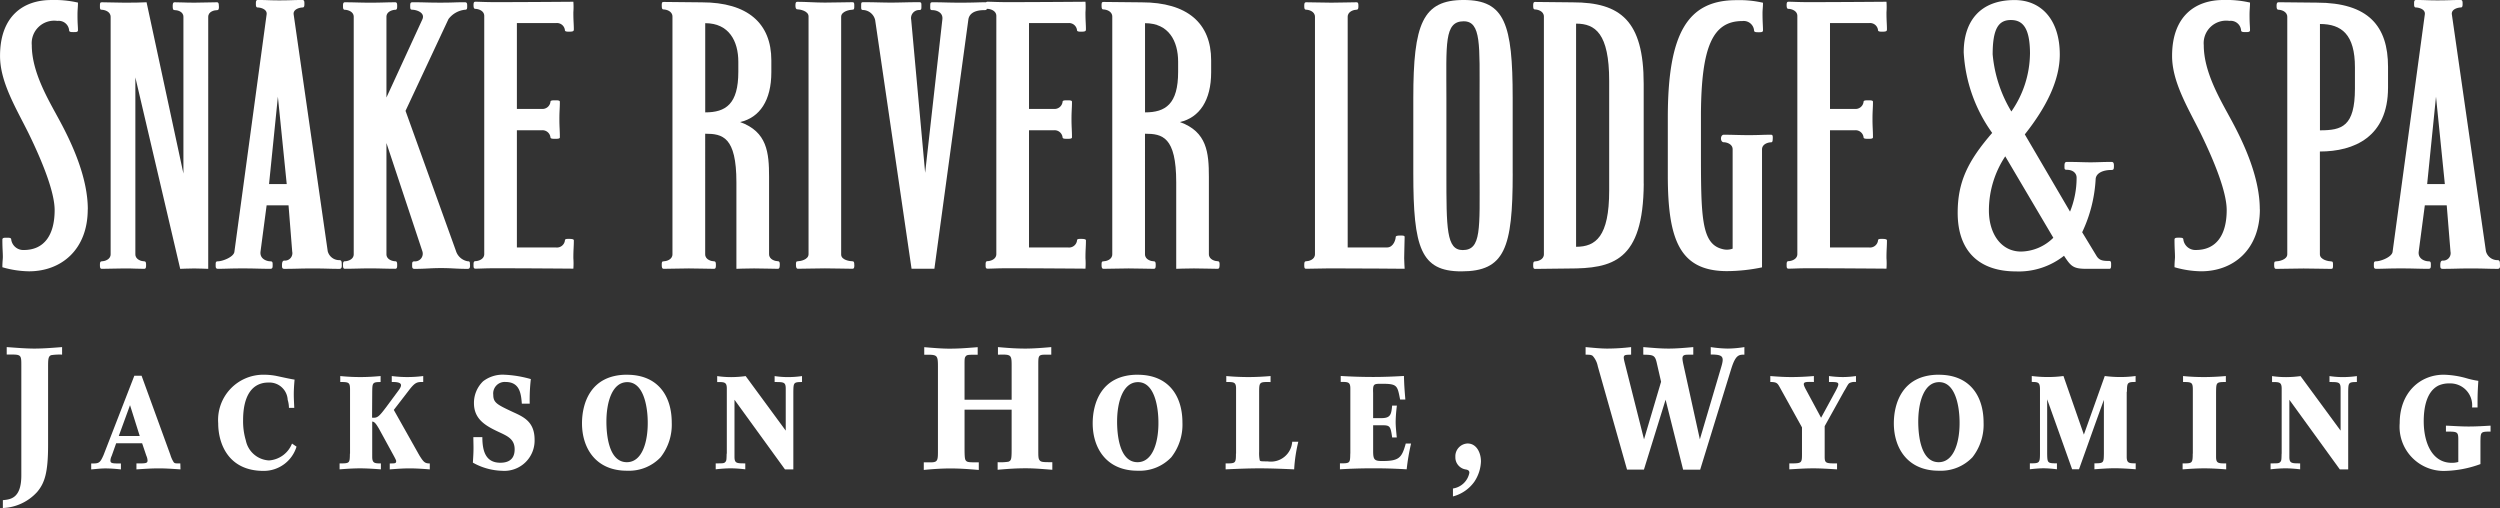
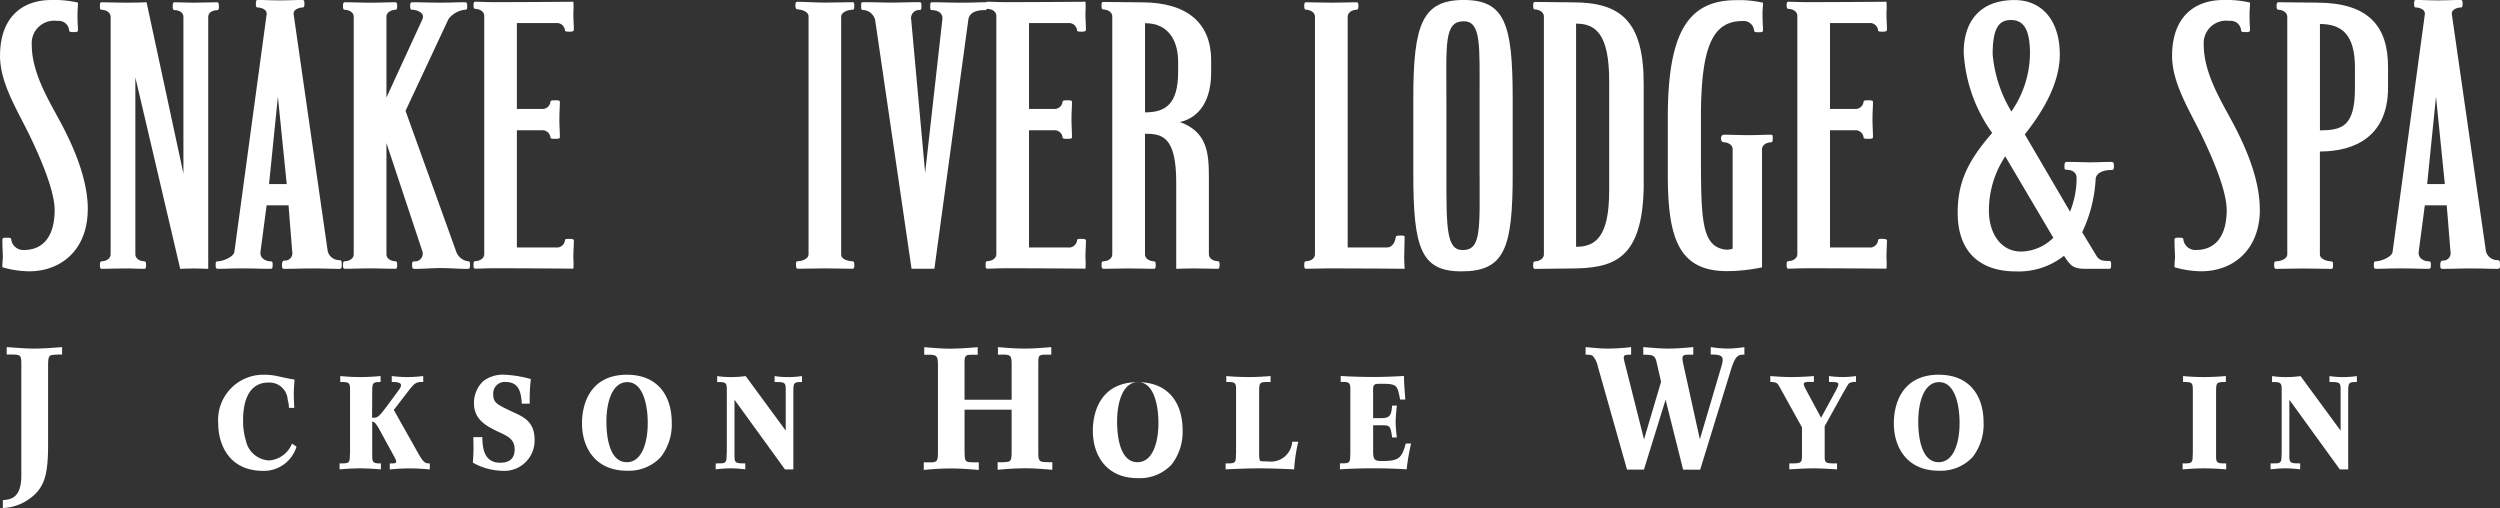
<svg xmlns="http://www.w3.org/2000/svg" width="222.346" height="45.178" viewBox="0 0 222.346 45.178">
  <rect x="0" y="0" width="222.346" height="45.178" fill="#333333" stroke="none" />
  <g id="logo-white" transform="translate(0.01 -126.94)">
    <path id="Path_250" data-name="Path 250" d="M2,182.713c0,2.067-.988,2.136-1.642,2.2v.7a4.361,4.361,0,0,0,3.048-1.427c.689-.814.974-1.761.974-4.2v-6.855c0-.71,0-1.009.271-1.113a4.971,4.971,0,0,1,.974-.049V171.3c-.828.063-1.656.132-2.463.132S1.515,171.356.7,171.3v.661h.4c.9,0,.9.077.9,1.023v9.729" transform="translate(-0.113 -13.49)" fill="#fff" />
-     <path id="Path_251" data-name="Path 251" d="M15.1,177.577l.863,2.742H14.1l1-2.742m1.072,3.375.376,1.113a1.257,1.257,0,0,1,.111.424c0,.271-.167.271-.988.271v.529c.661-.042,1.329-.09,1.976-.09s1.218.042,1.942.09l-.014-.529c-.431,0-.487,0-.585-.1a2.612,2.612,0,0,1-.3-.661l-2.561-7.036h-.647l-2.735,7.049c-.327.752-.431.752-1.1.752v.529c.473-.042.87-.09,1.3-.09a12.673,12.673,0,0,1,1.343.09v-.529c-.745,0-.933,0-.933-.271a1.048,1.048,0,0,1,.111-.4l.4-1.127h2.3Z" transform="translate(-3.546 -14.603)" fill="#fff" fill-rule="evenodd" />
    <path id="Path_252" data-name="Path 252" d="M34.442,180.954a2.374,2.374,0,0,1-2.046,1.5,2.221,2.221,0,0,1-2.06-1.775,5.945,5.945,0,0,1-.244-1.823c0-1.267.285-2.6,1.3-3.118a2.036,2.036,0,0,1,.933-.209,1.624,1.624,0,0,1,1.733,1.538,2.5,2.5,0,0,1,.111.71h.473c-.014-.39-.042-.8-.042-1.19,0-.438.028-.828.07-1.322-.271-.028-1.406-.285-1.656-.334a5.9,5.9,0,0,0-1.1-.1,4.024,4.024,0,0,0-4.036,4.322c0,1.788.884,4.231,4.029,4.231a3.043,3.043,0,0,0,2.937-2.157l-.4-.271" transform="translate(-8.481 -14.564)" fill="#fff" />
    <path id="Path_253" data-name="Path 253" d="M44.309,181.9c-.014.856-.014.87-.919.87v.529c.605-.049,1.218-.09,1.816-.09s1.232.042,1.858.09v-.529c-.529,0-.772,0-.772-.585V179.05c.23,0,.4.3.6.633l1.343,2.457c.174.327.188.376.188.438,0,.195-.125.195-.571.195v.529c.647-.049,1.169-.09,1.761-.09s1.211.042,1.8.09v-.529c-.431,0-.543-.1-.939-.738l-2.262-4.022,1.357-1.761c.557-.724.731-.724,1.26-.724V175a11.468,11.468,0,0,1-1.385.09,10.848,10.848,0,0,1-1.413-.09v.529c.919-.014.988.23.6.752l-.946,1.28c-.814,1.1-.919,1.176-1.406,1.141l.014-2.3c.014-.786.014-.87.745-.87V175c-.6.056-1.19.09-1.788.09a17.555,17.555,0,0,1-1.8-.09v.529c.786,0,.87.042.87.71V181.9" transform="translate(-13.198 -14.615)" fill="#fff" />
    <path id="Path_254" data-name="Path 254" d="M65.479,177.419a15.945,15.945,0,0,1,.1-2.2,10.138,10.138,0,0,0-2.387-.39,2.863,2.863,0,0,0-1.858.585,2.671,2.671,0,0,0-.814,1.942c0,1.538,1.183,2.095,2.443,2.679.675.32,1.176.619,1.176,1.434,0,.738-.383,1.19-1.273,1.19-1.315,0-1.6-1.051-1.6-2.276h-.8c0,.32.014.647.014.96,0,.452-.028.828-.056,1.308a5.589,5.589,0,0,0,2.589.724,2.692,2.692,0,0,0,2.9-2.756c0-1.58-.933-2.018-1.9-2.457-1.406-.661-1.775-.828-1.775-1.538a1.023,1.023,0,0,1,1.086-1.148c1.273,0,1.385,1.037,1.454,1.928h.7" transform="translate(-18.377 -14.564)" fill="#fff" />
    <path id="Path_255" data-name="Path 255" d="M78.4,175.491c1.406,0,1.788,2.032,1.816,3.431.042,1.761-.445,3.688-1.858,3.688-1.656,0-1.816-2.575-1.816-3.612,0-1.7.5-3.507,1.858-3.507m-.014-.661c-3.319,0-4.015,2.637-4.015,4.322,0,2.213,1.232,4.245,4.05,4.217a3.867,3.867,0,0,0,2.944-1.2,4.7,4.7,0,0,0,.988-3.076c0-2.394-1.246-4.259-3.974-4.259Z" transform="translate(-22.619 -14.564)" fill="#fff" fill-rule="evenodd" />
    <path id="Path_256" data-name="Path 256" d="M92.434,181.9c-.014.557-.014.619-.111.738-.118.132-.188.132-.863.132v.529a12.438,12.438,0,0,1,1.343-.09,12.034,12.034,0,0,1,1.287.09v-.529c-.759,0-.96,0-.96-.585v-5.073l4.489,6.193h.745v-6.9c.014-.8.014-.87.772-.87v-.529a8.965,8.965,0,0,1-1.218.09,7.969,7.969,0,0,1-1.218-.09v.529c.8,0,.988,0,.988.585v3.737l-3.563-4.85a9.71,9.71,0,0,1-1.273.09,8.386,8.386,0,0,1-1.26-.09v.529c.64,0,.856,0,.856.585v5.783" transform="translate(-27.816 -14.618)" fill="#fff" />
    <path id="Path_257" data-name="Path 257" d="M125.865,176.86v3.521c0,.87-.028,1.009-.285,1.113a4.5,4.5,0,0,1-.96.042v.675c1.016-.09,1.691-.132,2.505-.132s1.628.077,2.359.132v-.675c-.842,0-1.016,0-1.148-.195-.1-.132-.1-.376-.1-.856v-7.592c0-.814,0-.919.626-.919h.529V171.3c-.7.063-1.573.132-2.3.132-.786,0-1.434-.042-2.443-.132v.675c1.155-.028,1.218-.028,1.218.967v3.041h-4.189v-3.194c0-.39,0-.557.111-.675.111-.153.341-.132,1.058-.132v-.675c-1.246.1-1.761.132-2.547.132-.675,0-1.559-.077-2.206-.132v.675c1.155-.014,1.218-.014,1.218,1.058v7.293c0,1.009.028,1.218-.647,1.218h-.612v.675c.772-.077,1.6-.132,2.359-.132.842,0,1.517.049,2.533.132v-.675c-.87,0-1.03,0-1.155-.167-.084-.1-.111-.32-.111-1.127v-3.389h4.189" transform="translate(-35.902 -13.49)" fill="#fff" />
-     <path id="Path_258" data-name="Path 258" d="M143.669,175.491c1.413,0,1.788,2.032,1.816,3.431.042,1.761-.445,3.688-1.858,3.688-1.656,0-1.816-2.575-1.816-3.612,0-1.7.5-3.507,1.858-3.507m-.014-.661c-3.319,0-4.015,2.637-4.015,4.322,0,2.213,1.232,4.245,4.05,4.217a3.867,3.867,0,0,0,2.944-1.2,4.7,4.7,0,0,0,.988-3.076c0-2.394-1.246-4.259-3.974-4.259Z" transform="translate(-42.468 -14.564)" fill="#fff" fill-rule="evenodd" />
+     <path id="Path_258" data-name="Path 258" d="M143.669,175.491c1.413,0,1.788,2.032,1.816,3.431.042,1.761-.445,3.688-1.858,3.688-1.656,0-1.816-2.575-1.816-3.612,0-1.7.5-3.507,1.858-3.507c-3.319,0-4.015,2.637-4.015,4.322,0,2.213,1.232,4.245,4.05,4.217a3.867,3.867,0,0,0,2.944-1.2,4.7,4.7,0,0,0,.988-3.076c0-2.394-1.246-4.259-3.974-4.259Z" transform="translate(-42.468 -14.564)" fill="#fff" fill-rule="evenodd" />
    <path id="Path_259" data-name="Path 259" d="M157.549,181.9c0,.87-.042.87-.919.87v.529c1.086-.049,2.018-.09,3.02-.09s2.06.042,3.076.09a13.367,13.367,0,0,1,.369-2.456h-.543a1.9,1.9,0,0,1-2.185,1.747c-.633,0-.647-.014-.7-.09a3.094,3.094,0,0,1-.056-.765v-5.317c0-.9.042-.9,1.016-.884V175c-.647.056-1.315.09-1.962.09s-1.315-.028-1.976-.09v.529c.661,0,.87,0,.87.585V181.9" transform="translate(-47.635 -14.615)" fill="#fff" />
    <path id="Path_260" data-name="Path 260" d="M172.159,181.893c-.014.856-.014.87-.919.87v.529c1-.063,2-.09,3.006-.09s1.858.028,2.93.09a18.751,18.751,0,0,1,.39-2.29h-.473c-.355,1.294-.612,1.552-2.1,1.552-.689,0-.8-.118-.8-.891v-2.29h.731c.759,0,.814.042.96,1.086h.411c-.042-.466-.1-.946-.1-1.413a12.8,12.8,0,0,1,.111-1.42h-.424c-.07.786-.146,1.113-.946,1.113h-.745v-2.227c-.028-.828.042-.828.772-.828,1.385,0,1.385.153,1.628,1.4h.466c-.083-1.023-.1-1.253-.125-2.095-.96.056-1.816.09-2.735.09s-1.928-.028-2.888-.09v.529c.647,0,.856,0,.856.585v5.783" transform="translate(-52.078 -14.612)" fill="#fff" fill-rule="evenodd" />
-     <path id="Path_261" data-name="Path 261" d="M185.67,188.331a3.384,3.384,0,0,0,1.9-1.294,3.452,3.452,0,0,0,.6-1.823c0-.752-.383-1.594-1.19-1.594a1.134,1.134,0,0,0-1.086,1.19,1.09,1.09,0,0,0,.884,1.113c.16.028.362.063.362.3a1.746,1.746,0,0,1-1.461,1.4v.71" transform="translate(-56.466 -17.237)" fill="#fff" />
    <path id="Path_262" data-name="Path 262" d="M207.824,182.2l1.928-6.221,1.559,6.221h1.517l2.756-8.949c.39-1.253.675-1.28,1.176-1.28V171.3a9.926,9.926,0,0,1-1.475.132,10.971,10.971,0,0,1-1.517-.132v.661c1.086,0,1.218.167.932,1.113l-1.9,6.43-1.475-6.7c-.132-.633-.125-.828.39-.828h.5V171.3c-.7.063-1.475.132-2.185.132-.759,0-1.413-.063-2.262-.132v.675c.842.014,1.03.028,1.183.661l.4,1.747-1.517,5.122-1.719-6.82c-.174-.7-.111-.7.571-.71V171.3a18.281,18.281,0,0,1-2.1.132c-.626,0-1.357-.077-1.949-.132v.675c.4,0,.487.014.626.1a1.929,1.929,0,0,1,.459.932l2.6,9.186h1.5" transform="translate(-61.627 -13.49)" fill="#fff" />
    <path id="Path_263" data-name="Path 263" d="M232.858,176.267c.3-.529.327-.592.459-.661a1.054,1.054,0,0,1,.543-.077V175a8.509,8.509,0,0,1-1.169.09,9.421,9.421,0,0,1-1.232-.09v.529c.919,0,1.016,0,.585.814l-1.287,2.366-1.371-2.547c-.341-.647-.188-.661.731-.633V175c-.661.056-1.329.09-1.99.09-.626,0-1.2-.035-1.886-.09v.529c.585,0,.647.118.856.494l1.962,3.542V181.9c0,.87-.014.87-1.127.87v.529c.717-.042,1.427-.09,2.129-.09s1.413.049,2.116.09v-.529c-.96,0-1.1,0-1.1-.585v-2.728l1.775-3.194" transform="translate(-68.803 -14.615)" fill="#fff" />
    <path id="Path_264" data-name="Path 264" d="M246.059,175.491c1.413,0,1.788,2.032,1.816,3.431.042,1.761-.445,3.688-1.858,3.688-1.656,0-1.816-2.575-1.816-3.612,0-1.7.5-3.507,1.858-3.507m-.014-.661c-3.319,0-4.015,2.637-4.015,4.322,0,2.213,1.232,4.245,4.05,4.217a3.867,3.867,0,0,0,2.944-1.2,4.7,4.7,0,0,0,.988-3.076c0-2.394-1.246-4.259-3.974-4.259Z" transform="translate(-73.605 -14.564)" fill="#fff" fill-rule="evenodd" />
-     <path id="Path_265" data-name="Path 265" d="M268.049,176.4c.014-.8.014-.877.772-.877v-.529a9.952,9.952,0,0,1-1.357.09,10.435,10.435,0,0,1-1.385-.09l-1.858,5.212-1.816-5.212a10.36,10.36,0,0,1-1.385.09,11.329,11.329,0,0,1-1.434-.09v.529c.6,0,.731.049.731.675v5.692c0,.87-.07.87-.9.87v.529a11.557,11.557,0,0,1,1.19-.09,10.457,10.457,0,0,1,1.218.09v-.529c-.842,0-.856-.028-.87-.87v-4.823c.745,2.081,1.148,3.208,2.22,6.221h.612c1.127-3.145,1.148-3.236,2.213-6.173v4.774c-.014.828-.014.87-.842.87v.529c.6-.042,1.2-.09,1.8-.09s1.246.042,1.872.09v-.529c-.571,0-.8,0-.8-.585v-5.783" transform="translate(-78.894 -14.612)" fill="#fff" />
    <path id="Path_266" data-name="Path 266" d="M279.838,181.9c0,.87-.056.87-.9.87v.529c.689-.049,1.273-.09,1.928-.09s1.3.042,1.948.09v-.529c-.7,0-.9,0-.9-.585V176.4c.014-.828.014-.87.87-.87V175c-.647.056-1.287.09-1.935.09a18.433,18.433,0,0,1-1.872-.09v.529c.786,0,.87.042.87.71V181.9" transform="translate(-84.83 -14.615)" fill="#fff" />
    <path id="Path_267" data-name="Path 267" d="M291.161,181.9c-.014.557-.014.619-.111.738-.125.132-.188.132-.87.132v.529a12.439,12.439,0,0,1,1.343-.09,12.159,12.159,0,0,1,1.287.09v-.529c-.758,0-.96,0-.96-.585v-5.073l4.488,6.193h.745v-6.9c.014-.8.014-.87.772-.87v-.529a9.048,9.048,0,0,1-1.218.09,7.97,7.97,0,0,1-1.218-.09v.529c.8,0,.988,0,.988.585v3.737l-3.563-4.85a9.625,9.625,0,0,1-1.273.09,8.386,8.386,0,0,1-1.26-.09v.529c.633,0,.856,0,.856.585v5.783" transform="translate(-88.248 -14.618)" fill="#fff" />
-     <path id="Path_268" data-name="Path 268" d="M313.862,180.78c.014-.863.014-.891.9-.891v-.529c-.689.042-1.315.077-1.969.077s-1.343-.049-2-.077v.529c1.016,0,1.1,0,1.1.724v1.976a1.918,1.918,0,0,1-.585.077c-1.761,0-2.491-1.809-2.491-3.7,0-1.148.23-2.624,1.3-3.166a2.25,2.25,0,0,1,1-.195,1.942,1.942,0,0,1,2,2.136h.487c0-1,0-1.267.07-2.366a7.669,7.669,0,0,1-1.1-.244,8,8,0,0,0-1.976-.3c-2.116,0-3.918,1.594-3.918,4.308a3.932,3.932,0,0,0,4.106,4.245,9.742,9.742,0,0,0,3.076-.605v-2" transform="translate(-93.265 -14.564)" fill="#fff" />
    <path id="Path_269" data-name="Path 269" d="M7.8,145.562c0-2.721-1.287-5.679-2.617-8.1-.912-1.691-2.366-4.113-2.366-6.507A2,2,0,0,1,5.1,128.8a.925.925,0,0,1,1.037.828c0,.167.167.167.411.167.209,0,.376,0,.376-.167,0-.4-.042-.5-.042-1.364,0-.5.042-.661.042-1.093a9.433,9.433,0,0,0-2.366-.23c-2.491,0-4.565,1.427-4.565,4.976,0,2.324,1.413,4.614,2.533,6.868,1.2,2.457,2.324,5.212,2.324,6.841,0,2.192-.912,3.549-2.742,3.549a1.083,1.083,0,0,1-1.12-.926c0-.167-.167-.167-.411-.167-.209,0-.376,0-.376.167,0,.828.042,1.093.042,1.559,0,.167-.042.431-.042.9a8.819,8.819,0,0,0,2.366.362c2.9,0,5.226-1.955,5.226-5.511" transform="translate(0 0)" fill="#fff" />
    <path id="Path_270" data-name="Path 270" d="M23.338,127.592c0-.167,0-.362-.167-.362-.786,0-1.12.035-1.99.035-1.037,0-1-.035-1.781-.035-.167,0-.167.2-.167.362,0,.264.042.334.167.334.209,0,.786.1.786.6v13.939L16.908,127.23c-.87.035-1,.035-2.032.035-.87,0-1.162-.035-1.949-.035-.167,0-.167.1-.167.334s0,.334.167.334c.209,0,.786.132.786.633v21.113c0,.494-.585.626-.786.626-.167,0-.167.167-.167.334s0,.334.167.334c.786,0,1.12-.035,1.99-.035,1.037,0,1,.035,1.781.035.167,0,.167-.167.167-.334s0-.334-.167-.334c-.209,0-.786-.132-.786-.626V133.911L19.9,150.939s.786-.035,1.246-.035c.411,0,1.246.035,1.246.035V128.531c0-.5.578-.6.786-.6.167,0,.167-.167.167-.334" transform="translate(-3.883 -0.088)" fill="#fff" />
    <path id="Path_271" data-name="Path 271" d="M33.876,143.308H32.3l.786-7.766.786,7.766m4.892,7.168c0-.23,0-.4-.209-.4a1.055,1.055,0,0,1-1.037-.793l-3.027-21.044c-.084-.5.585-.633.786-.633.167,0,.167-.167.167-.334s0-.334-.167-.334c-.786,0-1.037.035-2.074.035-.87,0-1.12-.035-1.907-.035-.167,0-.167.167-.167.334s0,.334.167.334c.209,0,.87.132.786.633l-2.867,21.113c-.084.466-1.079.828-1.454.828-.209,0-.209.1-.209.334,0,.2,0,.334.209.334.661,0,1.079-.035,2.2-.035s1.531.035,2.45.035c.209,0,.209-.132.209-.334,0-.23,0-.334-.209-.334-.292,0-.953-.195-.87-.863l.543-4.113h1.949l.327,4.113a.662.662,0,0,1-.7.8c-.125,0-.209.1-.209.4,0,.2,0,.334.209.334,1.037,0,1.371-.035,2.491-.035,1.246,0,1.454.035,2.408.035.209,0,.209-.167.209-.362Z" transform="translate(-8.381 0)" fill="#fff" fill-rule="evenodd" />
    <path id="Path_272" data-name="Path 272" d="M55.117,150.563c0-.23,0-.3-.209-.3a1.335,1.335,0,0,1-1.037-.926l-4.482-12.45,3.82-8.163a2.116,2.116,0,0,1,1.454-.828c.209,0,.209-.1.209-.334,0-.2,0-.334-.209-.334-1.037,0-.87.035-2.2.035-1.162,0-1.413-.035-2.45-.035-.209,0-.209.132-.209.334,0,.23,0,.334.209.334.292,0,1.162.23.87.863L47.692,135.7v-7.175c0-.494.585-.626.786-.626.167,0,.167-.167.167-.334s0-.334-.167-.334c-.786,0-1.2.035-2.241.035-.87,0-1.454-.035-2.241-.035-.167,0-.167.167-.167.334s0,.334.167.334c.209,0,.786.132.786.626v21.113c0,.5-.585.626-.786.626-.167,0-.167.167-.167.334s0,.334.167.334c.786,0,1.5-.035,2.241-.035s1.454.035,2.241.035c.167,0,.167-.167.167-.334s0-.334-.167-.334c-.209,0-.786-.132-.786-.626v-9.889l3.194,9.624a.685.685,0,0,1-.7.9c-.209,0-.209.1-.209.334,0,.2,0,.334.209.334,1.037,0,1.371-.07,2.366-.07s1.329.07,2.366.07c.209,0,.209-.167.209-.362" transform="translate(-13.332 -0.088)" fill="#fff" />
    <path id="Path_273" data-name="Path 273" d="M69.431,148.385c0-.132-.292-.132-.459-.132s-.334,0-.334.132a.715.715,0,0,1-.786.633H64.365V138.594h2.2a.715.715,0,0,1,.786.626c0,.132.209.132.418.132s.418,0,.418-.132c0-.626-.042-.9-.042-1.594,0-.828.042-.933.042-1.566,0-.132-.209-.132-.418-.132s-.418,0-.418.132a.715.715,0,0,1-.786.633h-2.2V129.06h3.486a.71.71,0,0,1,.786.633c0,.1.125.132.334.132.376,0,.459-.035.459-.2,0-.5-.042-.7-.042-1.531a6.364,6.364,0,0,0,0-.932s-4.148.035-6.931.035c-.953,0-1.371-.035-1.781-.035-.125,0-.167.07-.167.3s.042.334.167.334c.209,0,.786.132.786.633V149.6c0,.5-.585.633-.786.633-.167,0-.167.167-.167.334,0,.2,0,.334.167.334.494,0,.828-.035,1.781-.035,2.777,0,6.931.035,6.931.035a6.341,6.341,0,0,0,0-.932c0-.828.042-.96.042-1.594" transform="translate(-18.404 -0.067)" fill="#fff" />
-     <path id="Path_274" data-name="Path 274" d="M91.373,133.411c0,2.867-1.12,3.6-2.944,3.6v-7.933c2.116,0,2.944,1.6,2.944,3.431v.9m3.688,17.14c0-.132,0-.3-.167-.3-.209,0-.786-.132-.786-.626V142.75c0-2.157-.167-4.015-2.575-4.878,1.747-.4,2.777-1.928,2.777-4.426v-1.065c0-3.3-2.116-5.157-6.18-5.157-.87,0-2.61-.035-3.4-.035-.167,0-.167.1-.167.334,0,.264.042.334.167.334.209,0,.786.132.786.633v21.141c0,.5-.585.626-.786.626-.167,0-.167.1-.167.334s.042.334.167.334c.786,0,1.371-.035,2.241-.035,1.037,0,1.454.035,2.241.035.167,0,.167-.167.167-.334s0-.334-.167-.334c-.209,0-.786-.132-.786-.626V138.909c1.538,0,2.777.264,2.777,4.315v7.7c.167,0,.7-.035,1.573-.035,1.037,0,1.329.035,2.116.035.167,0,.167-.23.167-.362Z" transform="translate(-25.718 -0.076)" fill="#fff" fill-rule="evenodd" />
    <path id="Path_275" data-name="Path 275" d="M106.883,150.58c0-.167,0-.334-.167-.334-.209,0-1-.1-1-.6V128.506c0-.5.786-.633,1-.633.167,0,.167-.1.167-.334s0-.334-.167-.334c-.786,0-1.413.035-2.45.035-.87,0-1.656-.07-2.45-.07-.125,0-.167.07-.167.334,0,.195.042.334.167.334.209,0,1,.132,1,.633v21.141c0,.5-.745.633-.953.633-.167,0-.167.1-.167.334,0,.2.042.334.167.334.786,0,1.538-.035,2.408-.035,1.037,0,1.663.035,2.45.035.167,0,.167-.167.167-.334" transform="translate(-30.915 -0.07)" fill="#fff" />
    <path id="Path_276" data-name="Path 276" d="M121.261,127.561c0-.264,0-.334-.209-.334-.619,0-.87.035-2.2.035-1.162,0-1.413-.035-2.45-.035-.209,0-.209.07-.209.4,0,.23,0,.3.209.3.292,0,.953.167.87.828l-1.531,13.64L114.5,128.779a.719.719,0,0,1,.7-.863c.209,0,.209-.07.209-.362,0-.264,0-.334-.209-.334-1.037,0-1.663.035-2.491.035-.87,0-1.413-.035-2.45-.035-.209,0-.209.035-.209.362,0,.264,0,.334.209.334a1.155,1.155,0,0,1,1.037.9l3.236,22.109h2.032l3.027-22.206c.16-.793,1.162-.793,1.447-.793.209,0,.209-.1.209-.362" transform="translate(-33.47 -0.085)" fill="#fff" />
    <path id="Path_277" data-name="Path 277" d="M134.881,148.385c0-.132-.292-.132-.459-.132s-.334,0-.334.132a.715.715,0,0,1-.786.633h-3.486V138.594h2.2a.715.715,0,0,1,.786.626c0,.132.209.132.418.132s.418,0,.418-.132c0-.626-.042-.9-.042-1.594,0-.828.042-.933.042-1.566,0-.132-.209-.132-.418-.132s-.418,0-.418.132a.715.715,0,0,1-.786.633h-2.2V129.06H133.3a.715.715,0,0,1,.786.633c0,.1.125.132.334.132.376,0,.459-.035.459-.2,0-.5-.042-.7-.042-1.531a6.364,6.364,0,0,0,0-.932s-4.148.035-6.931.035c-.953,0-1.371-.035-1.782-.035-.125,0-.167.07-.167.3s.042.334.167.334c.209,0,.786.132.786.633V149.6c0,.5-.578.633-.786.633-.167,0-.167.167-.167.334,0,.2,0,.334.167.334.5,0,.828-.035,1.782-.035,2.777,0,6.931.035,6.931.035a6.341,6.341,0,0,0,0-.932c0-.828.042-.96.042-1.594" transform="translate(-38.308 -0.067)" fill="#fff" />
    <path id="Path_278" data-name="Path 278" d="M147.583,133.411c0,2.867-1.12,3.6-2.944,3.6v-7.933c2.116,0,2.944,1.6,2.944,3.431v.9m3.688,17.14c0-.132,0-.3-.167-.3-.209,0-.786-.132-.786-.626V142.75c0-2.157-.167-4.015-2.575-4.878,1.74-.4,2.777-1.928,2.777-4.426v-1.065c0-3.3-2.116-5.157-6.18-5.157-.87,0-2.617-.035-3.4-.035-.167,0-.167.1-.167.334,0,.264.042.334.167.334.209,0,.786.132.786.633v21.141c0,.5-.578.626-.786.626-.167,0-.167.1-.167.334s.042.334.167.334c.786,0,1.371-.035,2.241-.035,1.037,0,1.454.035,2.241.035.167,0,.167-.167.167-.334s0-.334-.167-.334c-.209,0-.786-.132-.786-.626V138.909c1.538,0,2.777.264,2.777,4.315v7.7c.167,0,.7-.035,1.573-.035,1.037,0,1.329.035,2.116.035.167,0,.167-.23.167-.362Z" transform="translate(-42.812 -0.076)" fill="#fff" fill-rule="evenodd" />
    <path id="Path_279" data-name="Path 279" d="M175.608,150.932c0-.132-.042-.564-.042-.933,0-.828.042-1.26.042-1.893,0-.1-.042-.132-.376-.132-.376,0-.418.07-.418.132,0,.167-.167.932-.786.932h-3.486V128.524c0-.5.585-.633.786-.633.167,0,.167-.167.167-.334s0-.327-.167-.327c-.786,0-1.2.035-2.241.035-.87,0-1.454-.035-2.241-.035-.167,0-.167.167-.167.327s0,.334.167.334c.209,0,.786.132.786.633v21.114c0,.5-.585.626-.786.626-.167,0-.167.167-.167.334,0,.2,0,.334.167.334.786,0,1.287-.035,2.116-.035,2.777,0,6.639.035,6.639.035" transform="translate(-50.691 -0.088)" fill="#fff" />
    <path id="Path_280" data-name="Path 280" d="M186.514,142.375c0,4.913.167,6.806-1.5,6.806-1.454,0-1.454-1.893-1.454-6.806v-6.736c0-4.781-.209-6.806,1.538-6.806,1.573,0,1.413,2.157,1.413,6.806v6.736m2.944,0v-6.736c0-6.569-.7-8.7-4.356-8.7s-4.482,2.122-4.482,8.7v6.736c0,6.6.661,8.7,4.273,8.7C188.755,151.074,189.458,149.014,189.458,142.375Z" transform="translate(-54.93 0)" fill="#fff" fill-rule="evenodd" />
    <path id="Path_281" data-name="Path 281" d="M202.694,143.975c0,4.092-1.2,4.99-2.944,4.99V129.118c1.7,0,2.944.863,2.944,5.087v9.777m3.069-.633v-8.88c0-5.616-2.074-7.244-6.3-7.244-.87,0-2.575-.035-3.361-.035-.167,0-.167.167-.167.334s0,.334.167.334c.209,0,.786.132.786.633v21.141c0,.5-.585.633-.786.633-.167,0-.167.167-.167.334s0,.334.167.334c.786,0,2.116-.035,2.985-.035,3.9,0,6.639-.633,6.681-7.544Z" transform="translate(-59.586 -0.076)" fill="#fff" fill-rule="evenodd" />
    <path id="Path_282" data-name="Path 282" d="M222.482,139.263c0-.23,0-.334-.167-.334-.786,0-.953.035-1.99.035-.87,0-1.413-.035-2.2-.035-.167,0-.251.167-.251.334s.083.334.251.334c.209,0,.786.132.786.633v8.831a1.47,1.47,0,0,1-.912.035c-1.907-.466-1.907-2.923-1.907-9.061v-2.985c.042-5.943,1.037-8.232,3.688-8.232a.925.925,0,0,1,1.037.828c0,.167.167.167.418.167.209,0,.376,0,.376-.167,0-.431-.042-.7-.042-1.524,0-.334.042-.529.042-.932a9.433,9.433,0,0,0-2.366-.23c-4.315,0-6.1,2.888-6.1,10.459v5.108c0,5.713,1.037,8.532,5.268,8.532a15.6,15.6,0,0,0,3.111-.334V140.238c0-.5.578-.633.786-.633.125,0,.167-.07.167-.334" transform="translate(-64.823 -0.006)" fill="#fff" />
    <path id="Path_283" data-name="Path 283" d="M237.251,148.385c0-.132-.292-.132-.459-.132s-.334,0-.334.132a.715.715,0,0,1-.786.633h-3.486V138.594h2.2a.715.715,0,0,1,.786.626c0,.132.209.132.418.132s.418,0,.418-.132c0-.626-.042-.9-.042-1.594,0-.828.042-.933.042-1.566,0-.132-.209-.132-.418-.132s-.418,0-.418.132a.715.715,0,0,1-.786.633h-2.2V129.06h3.486a.71.71,0,0,1,.786.633c0,.1.125.132.334.132.376,0,.459-.035.459-.2,0-.5-.042-.7-.042-1.531a6.369,6.369,0,0,0,0-.932s-4.148.035-6.931.035c-.953,0-1.371-.035-1.782-.035-.125,0-.167.07-.167.3s.042.334.167.334c.209,0,.786.132.786.633V149.6c0,.5-.585.633-.786.633-.167,0-.167.167-.167.334,0,.2,0,.334.167.334.5,0,.828-.035,1.782-.035,2.777,0,6.931.035,6.931.035a6.346,6.346,0,0,0,0-.932c0-.828.042-.96.042-1.594" transform="translate(-69.439 -0.067)" fill="#fff" />
    <path id="Path_284" data-name="Path 284" d="M258.694,148.088a4.171,4.171,0,0,1-2.867,1.225c-1.781,0-2.86-1.594-2.86-3.653a8.713,8.713,0,0,1,1.454-4.816l4.273,7.237m-2.074-16.333a9.168,9.168,0,0,1-1.656,5.108,11.85,11.85,0,0,1-1.663-5.08c0-2.324.543-3.055,1.621-3.055s1.7.731,1.7,3.02Zm7.467,9.993c0-.2,0-.4-.209-.4-.828,0-1.246.035-1.865.035-.661,0-1.079-.035-2.116-.035-.209,0-.209.2-.209.4,0,.23,0,.3.209.3.543,0,.87.3.87.7a7.99,7.99,0,0,1-.585,3.02l-4.022-6.868c1.948-2.457,3.111-4.843,3.111-7.105,0-3.055-1.614-4.843-4.022-4.843-3.069,0-4.523,1.893-4.523,4.649a13.531,13.531,0,0,0,2.533,7.168c-2.157,2.491-3.069,4.349-3.069,7.105,0,3.452,1.949,5.212,5.184,5.212a6.488,6.488,0,0,0,4.273-1.392c.626.96.828,1.162,2.032,1.162h1.99c.167,0,.167-.132.167-.4,0-.167,0-.3-.167-.3-.543,0-.87-.035-1.12-.431l-1.287-2.122a12.584,12.584,0,0,0,1.2-4.746c.042-.5.619-.793,1.413-.793.167,0,.209-.07.209-.3Z" transform="translate(-76.087 0)" fill="#fff" fill-rule="evenodd" />
    <path id="Path_285" data-name="Path 285" d="M285.391,145.562c0-2.721-1.287-5.679-2.617-8.1-.912-1.691-2.366-4.113-2.366-6.507a2,2,0,0,1,2.283-2.157.925.925,0,0,1,1.037.828c0,.167.167.167.418.167.209,0,.376,0,.376-.167,0-.4-.042-.5-.042-1.364,0-.5.042-.661.042-1.093a9.432,9.432,0,0,0-2.366-.23c-2.491,0-4.565,1.427-4.565,4.976,0,2.324,1.413,4.614,2.533,6.868,1.2,2.457,2.324,5.212,2.324,6.841,0,2.192-.912,3.549-2.735,3.549a1.077,1.077,0,0,1-1.12-.926c0-.167-.167-.167-.411-.167-.209,0-.376,0-.376.167,0,.828.042,1.093.042,1.559,0,.167-.042.431-.042.9a8.818,8.818,0,0,0,2.366.362c2.9,0,5.226-1.955,5.226-5.511" transform="translate(-84.419 0)" fill="#fff" />
    <path id="Path_286" data-name="Path 286" d="M297.822,134.9c0,3.382-1.162,3.716-3.111,3.716v-9.457c1.949,0,3.111.96,3.111,3.848V134.9m2.944-.07v-1.858c0-3.619-1.74-5.713-6.347-5.713-.87,0-2.617-.035-3.4-.035-.125,0-.167.1-.167.334s.042.334.167.334c.209,0,.786.132.786.633v21.114c0,.5-.786.633-1,.633-.167,0-.167.1-.167.334s.042.334.167.334c.786,0,1.58-.035,2.45-.035,1.037,0,1.663.035,2.45.035.167,0,.167-.1.167-.334s0-.334-.167-.334c-.209,0-1-.132-1-.633V140.5C297.738,140.5,300.765,139.21,300.765,134.826Z" transform="translate(-88.388 -0.085)" fill="#fff" fill-rule="evenodd" />
    <path id="Path_287" data-name="Path 287" d="M309.7,143.308h-1.58l.786-7.766.786,7.766m4.9,7.168c0-.23,0-.4-.209-.4a1.055,1.055,0,0,1-1.037-.793l-3.027-21.044c-.084-.5.578-.633.786-.633.167,0,.167-.167.167-.334s0-.334-.167-.334c-.786,0-1.037.035-2.074.035-.87,0-1.12-.035-1.907-.035-.167,0-.167.167-.167.334s0,.334.167.334c.209,0,.87.132.786.633l-2.867,21.113c-.083.466-1.079.828-1.454.828-.209,0-.209.1-.209.334,0,.2,0,.334.209.334.668,0,1.079-.035,2.2-.035s1.538.035,2.45.035c.209,0,.209-.132.209-.334,0-.23,0-.334-.209-.334-.292,0-.953-.195-.87-.863l.543-4.113h1.949l.334,4.113a.664.664,0,0,1-.7.8c-.125,0-.209.1-.209.4,0,.2,0,.334.209.334,1.037,0,1.371-.035,2.491-.035,1.239,0,1.454.035,2.408.035.209,0,.209-.167.209-.362Z" transform="translate(-92.262 0)" fill="#fff" fill-rule="evenodd" />
  </g>
</svg>